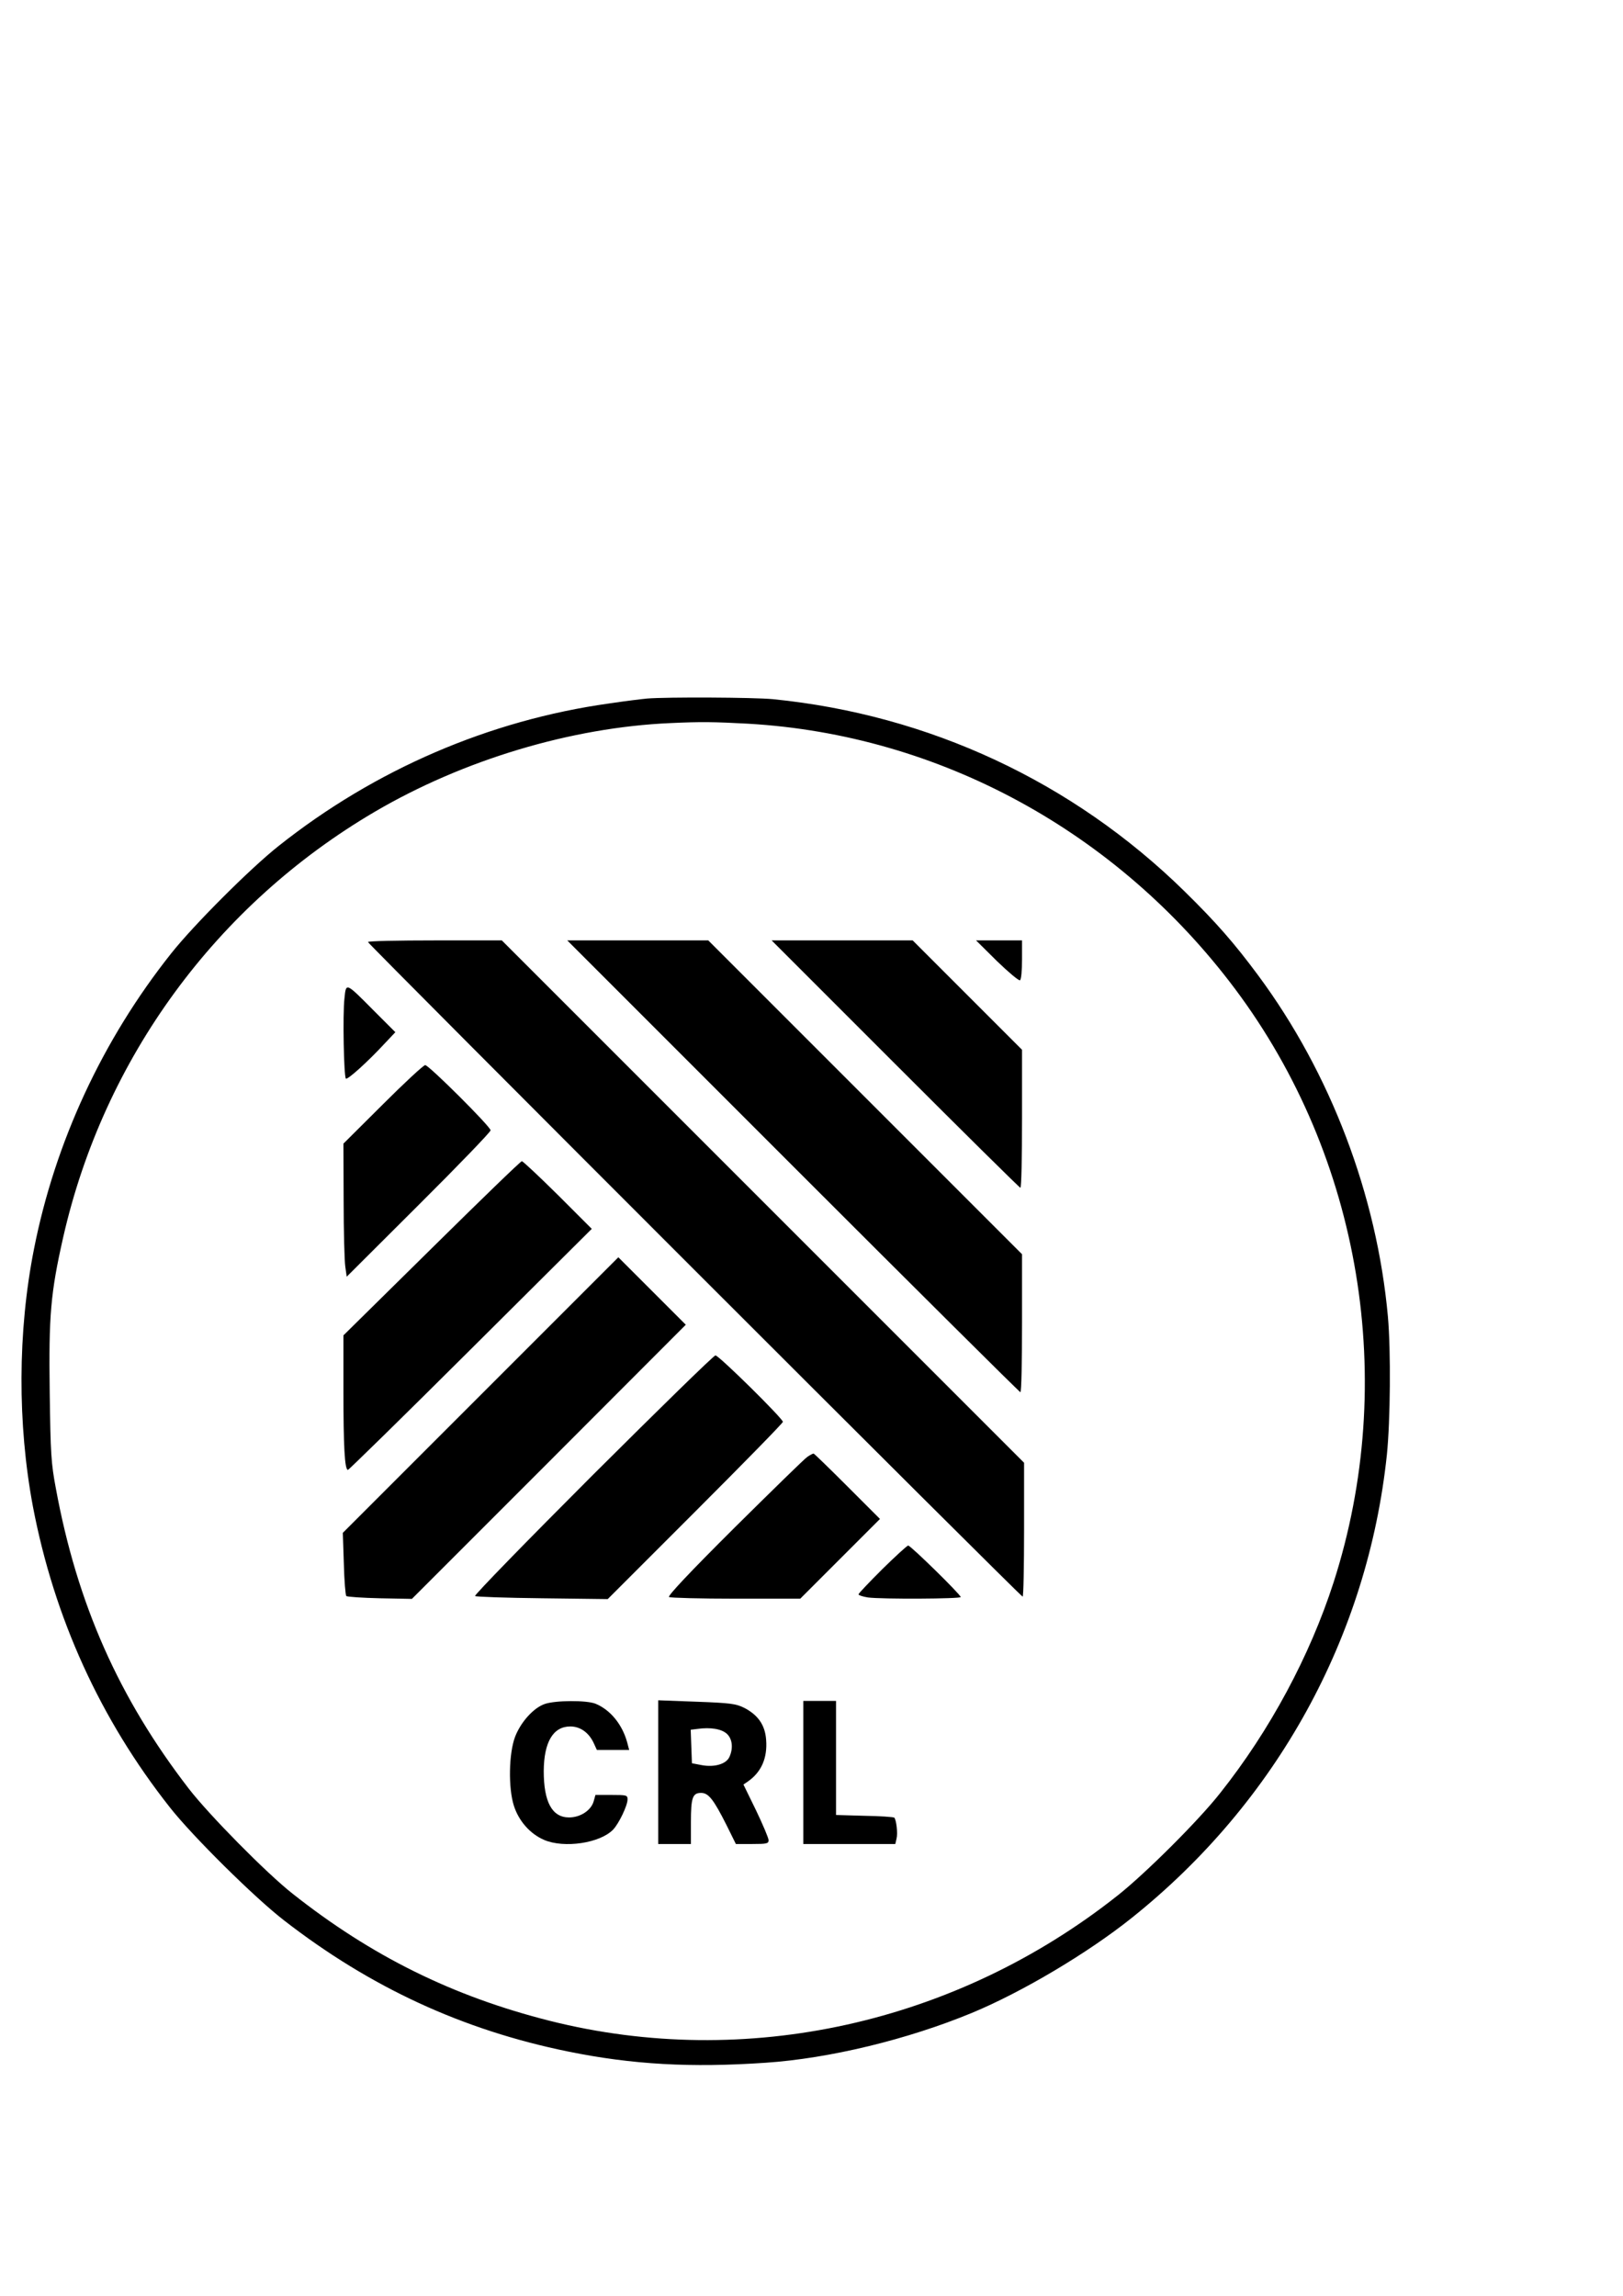
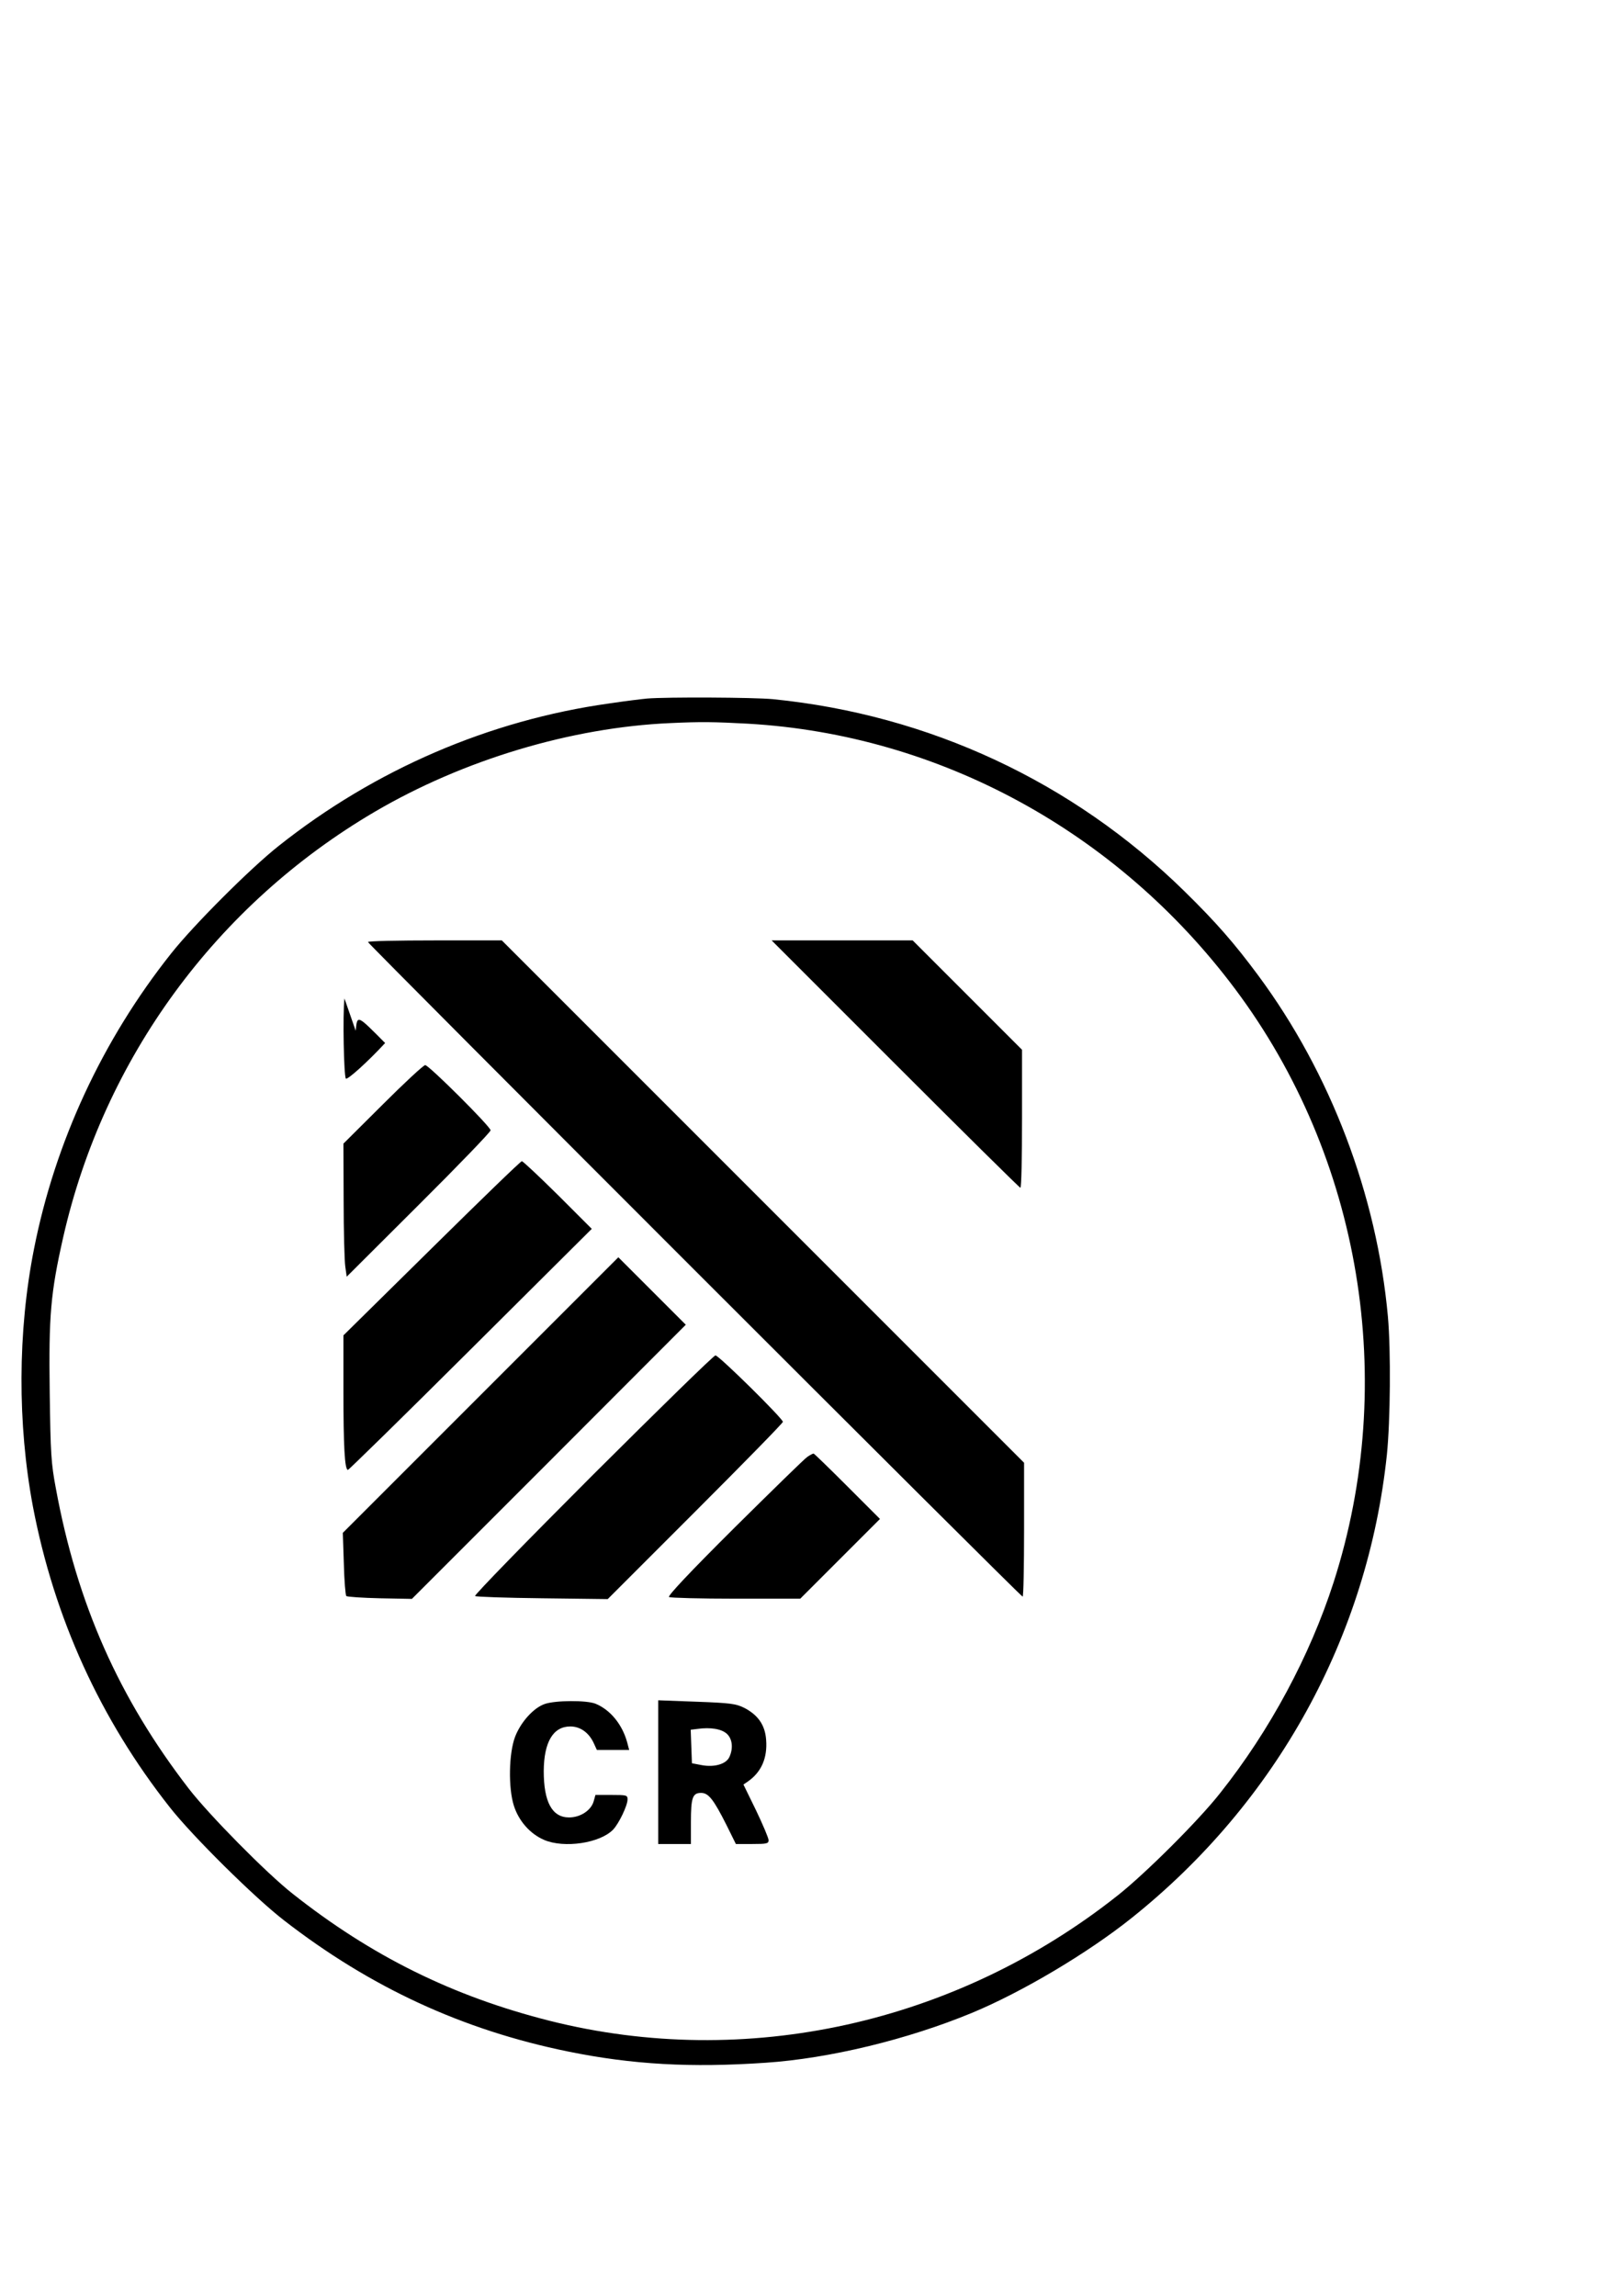
<svg xmlns="http://www.w3.org/2000/svg" version="1.0" width="210mm" height="297mm" viewBox="0 0 794 1123" preserveAspectRatio="xMidYMid meet">
  <g transform="translate(0,1123) scale(0.1,-0.1)" fill="#000000" stroke="none">
    <path d="M3165 7813 c-22 -2 -105 -12 -185 -24 -586 -82 -1146 -323 -1617 -697 -139 -110 -415 -386 -526 -526 -336 -423 -568 -923 -671 -1446 -80 -404 -81 -856 -5 -1260 104 -544 329 -1039 670 -1471 109 -139 416 -443 559 -553 423 -328 874 -536 1389 -641 314 -64 601 -80 966 -55 313 21 696 114 1010 244 246 102 567 293 781 464 709 566 1155 1375 1249 2266 17 167 20 507 5 676 -54 594 -280 1190 -634 1668 -117 158 -207 261 -362 413 -547 536 -1250 863 -2013 939 -94 9 -520 11 -616 3z m495 -123 c936 -54 1806 -528 2382 -1297 617 -824 799 -1920 482 -2904 -116 -359 -311 -723 -554 -1029 -105 -134 -364 -392 -500 -500 -793 -629 -1821 -856 -2780 -615 -475 120 -872 316 -1260 623 -128 101 -406 383 -506 512 -342 443 -547 904 -651 1470 -23 122 -26 168 -30 472 -5 372 4 482 66 756 199 875 749 1626 1524 2081 433 254 962 413 1447 434 148 7 214 6 380 -3z" />
    <path d="M1800 6622 c0 -9 3193 -3202 3203 -3202 4 0 7 147 7 328 l0 327 -1278 1278 -1277 1277 -328 0 c-180 0 -327 -3 -327 -8z" />
-     <path d="M3880 5525 c608 -608 1108 -1105 1112 -1105 5 0 8 152 8 338 l0 337 -768 768 -767 767 -345 0 -345 0 1105 -1105z" />
    <path d="M4380 6025 c333 -333 608 -605 612 -605 5 0 8 152 8 338 l0 337 -268 268 -267 267 -345 0 -345 0 605 -605z" />
-     <path d="M4877 6529 c57 -55 107 -97 113 -94 6 3 10 48 10 101 l0 94 -112 0 -113 0 102 -101z" />
-     <path d="M1685 6346 c-9 -78 -3 -382 7 -392 8 -7 107 82 192 174 l50 53 -105 105 c-139 140 -136 139 -144 60z" />
+     <path d="M1685 6346 c-9 -78 -3 -382 7 -392 8 -7 107 82 192 174 c-139 140 -136 139 -144 60z" />
    <path d="M1873 5828 l-193 -192 1 -276 c0 -151 4 -297 8 -325 l7 -50 352 351 c194 193 352 357 352 365 0 18 -302 319 -320 319 -8 0 -101 -86 -207 -192z" />
    <path d="M2112 5124 l-432 -426 0 -267 c0 -276 6 -391 22 -391 4 0 275 265 601 590 l592 589 -166 166 c-92 91 -171 165 -176 165 -6 0 -204 -192 -441 -426z" />
    <path d="M2351 4406 l-674 -674 5 -150 c2 -83 8 -155 12 -159 4 -4 78 -9 164 -11 l157 -3 670 670 670 671 -165 165 -165 165 -674 -674z" />
    <path d="M2901 4016 c-322 -322 -582 -589 -577 -593 4 -4 152 -9 329 -11 l320 -4 429 429 c235 235 428 432 428 438 0 16 -313 325 -330 325 -8 0 -277 -263 -599 -584z" />
    <path d="M3950 4104 c-14 -9 -174 -166 -357 -347 -222 -221 -328 -334 -320 -339 7 -4 154 -8 327 -8 l315 0 195 195 195 195 -160 160 c-88 88 -162 160 -165 160 -3 0 -17 -7 -30 -16z" />
-     <path d="M4317 3555 c-64 -64 -117 -119 -117 -124 0 -4 21 -11 46 -15 68 -9 454 -7 454 2 0 12 -245 252 -257 252 -5 0 -62 -52 -126 -115z" />
    <path d="M2665 2895 c-55 -19 -117 -88 -145 -160 -31 -81 -34 -251 -6 -338 24 -75 80 -138 148 -167 98 -42 274 -16 338 51 28 30 70 117 70 147 0 21 -4 22 -79 22 l-78 0 -9 -32 c-13 -44 -65 -78 -120 -78 -83 0 -124 75 -124 227 1 142 46 218 130 218 48 0 89 -29 113 -78 l17 -37 79 0 79 0 -10 38 c-24 87 -82 158 -154 188 -44 18 -197 17 -249 -1z" />
    <path d="M3220 2561 l0 -351 80 0 80 0 0 106 c0 121 8 144 50 144 36 0 61 -32 124 -157 l46 -93 80 0 c72 0 80 2 80 19 0 10 -28 76 -61 145 l-62 127 22 15 c66 46 96 115 89 204 -5 72 -40 122 -109 157 -39 19 -66 23 -231 29 l-188 7 0 -352z m336 188 c27 -25 32 -71 12 -114 -16 -34 -73 -51 -136 -39 l-47 9 -3 82 -3 82 33 4 c64 9 118 0 144 -24z" />
-     <path d="M3930 2560 l0 -350 225 0 225 0 6 26 c7 26 -1 92 -11 103 -4 3 -69 8 -146 9 l-139 4 0 279 0 279 -80 0 -80 0 0 -350z" />
  </g>
</svg>